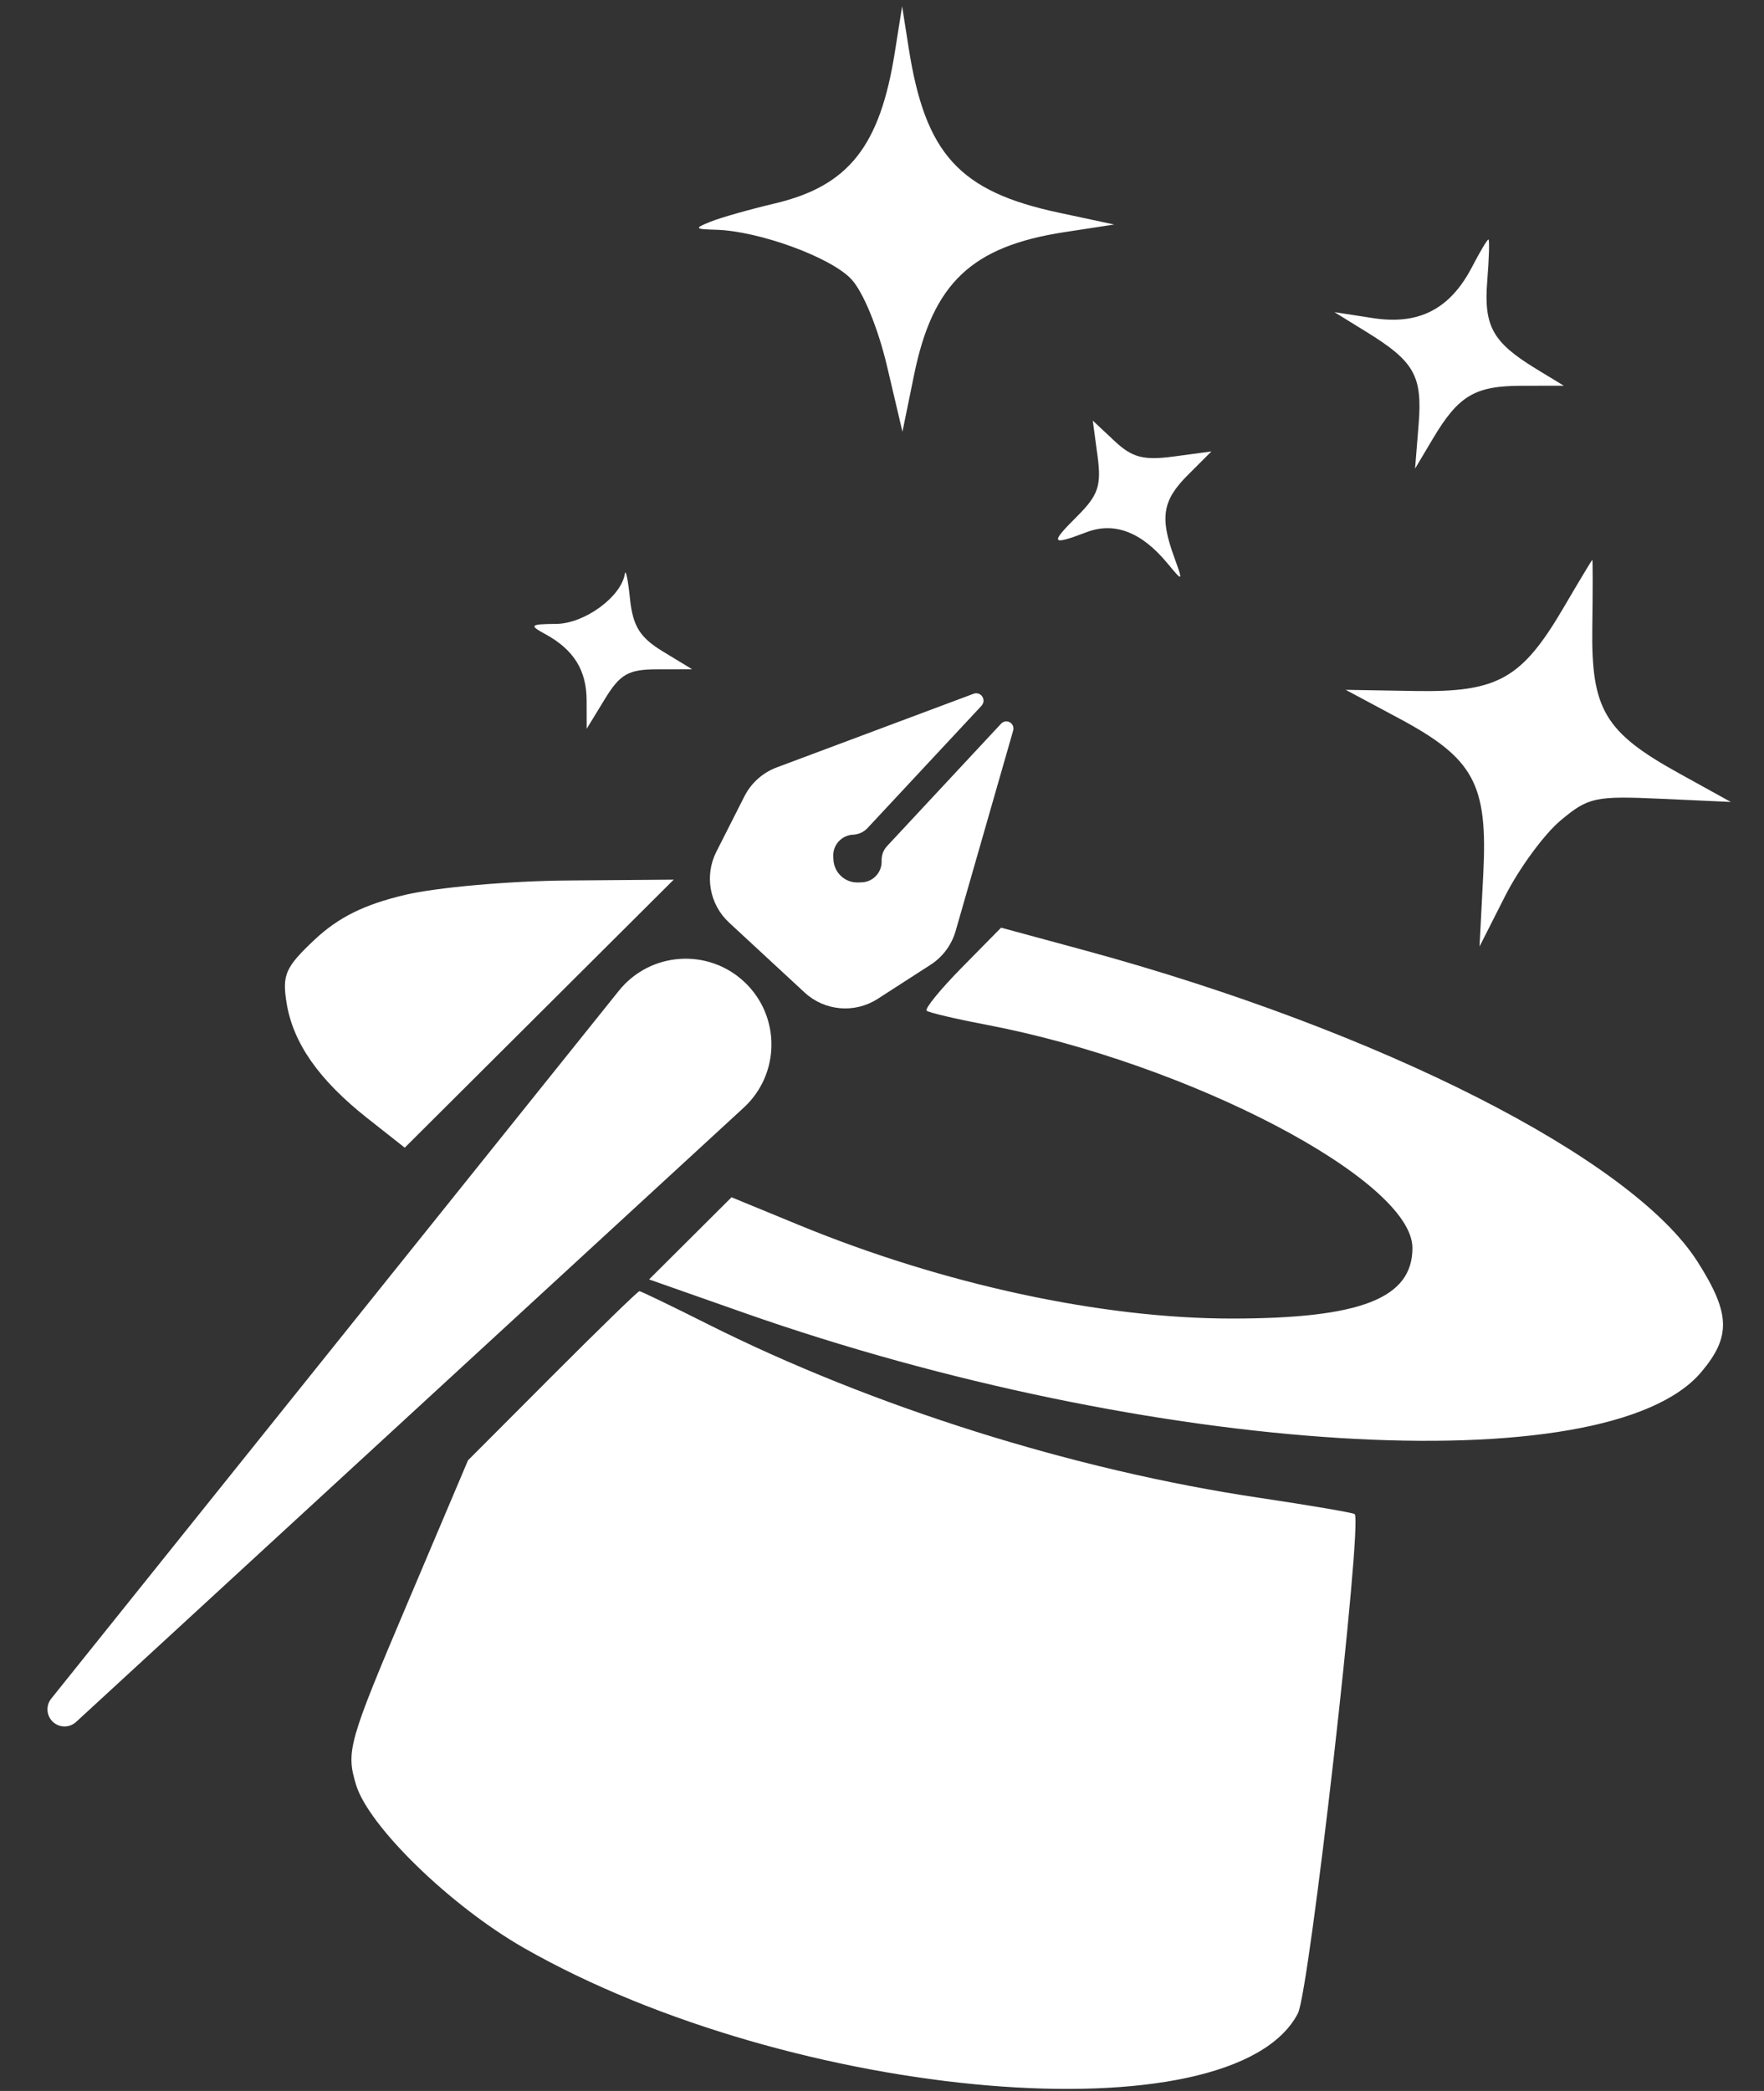
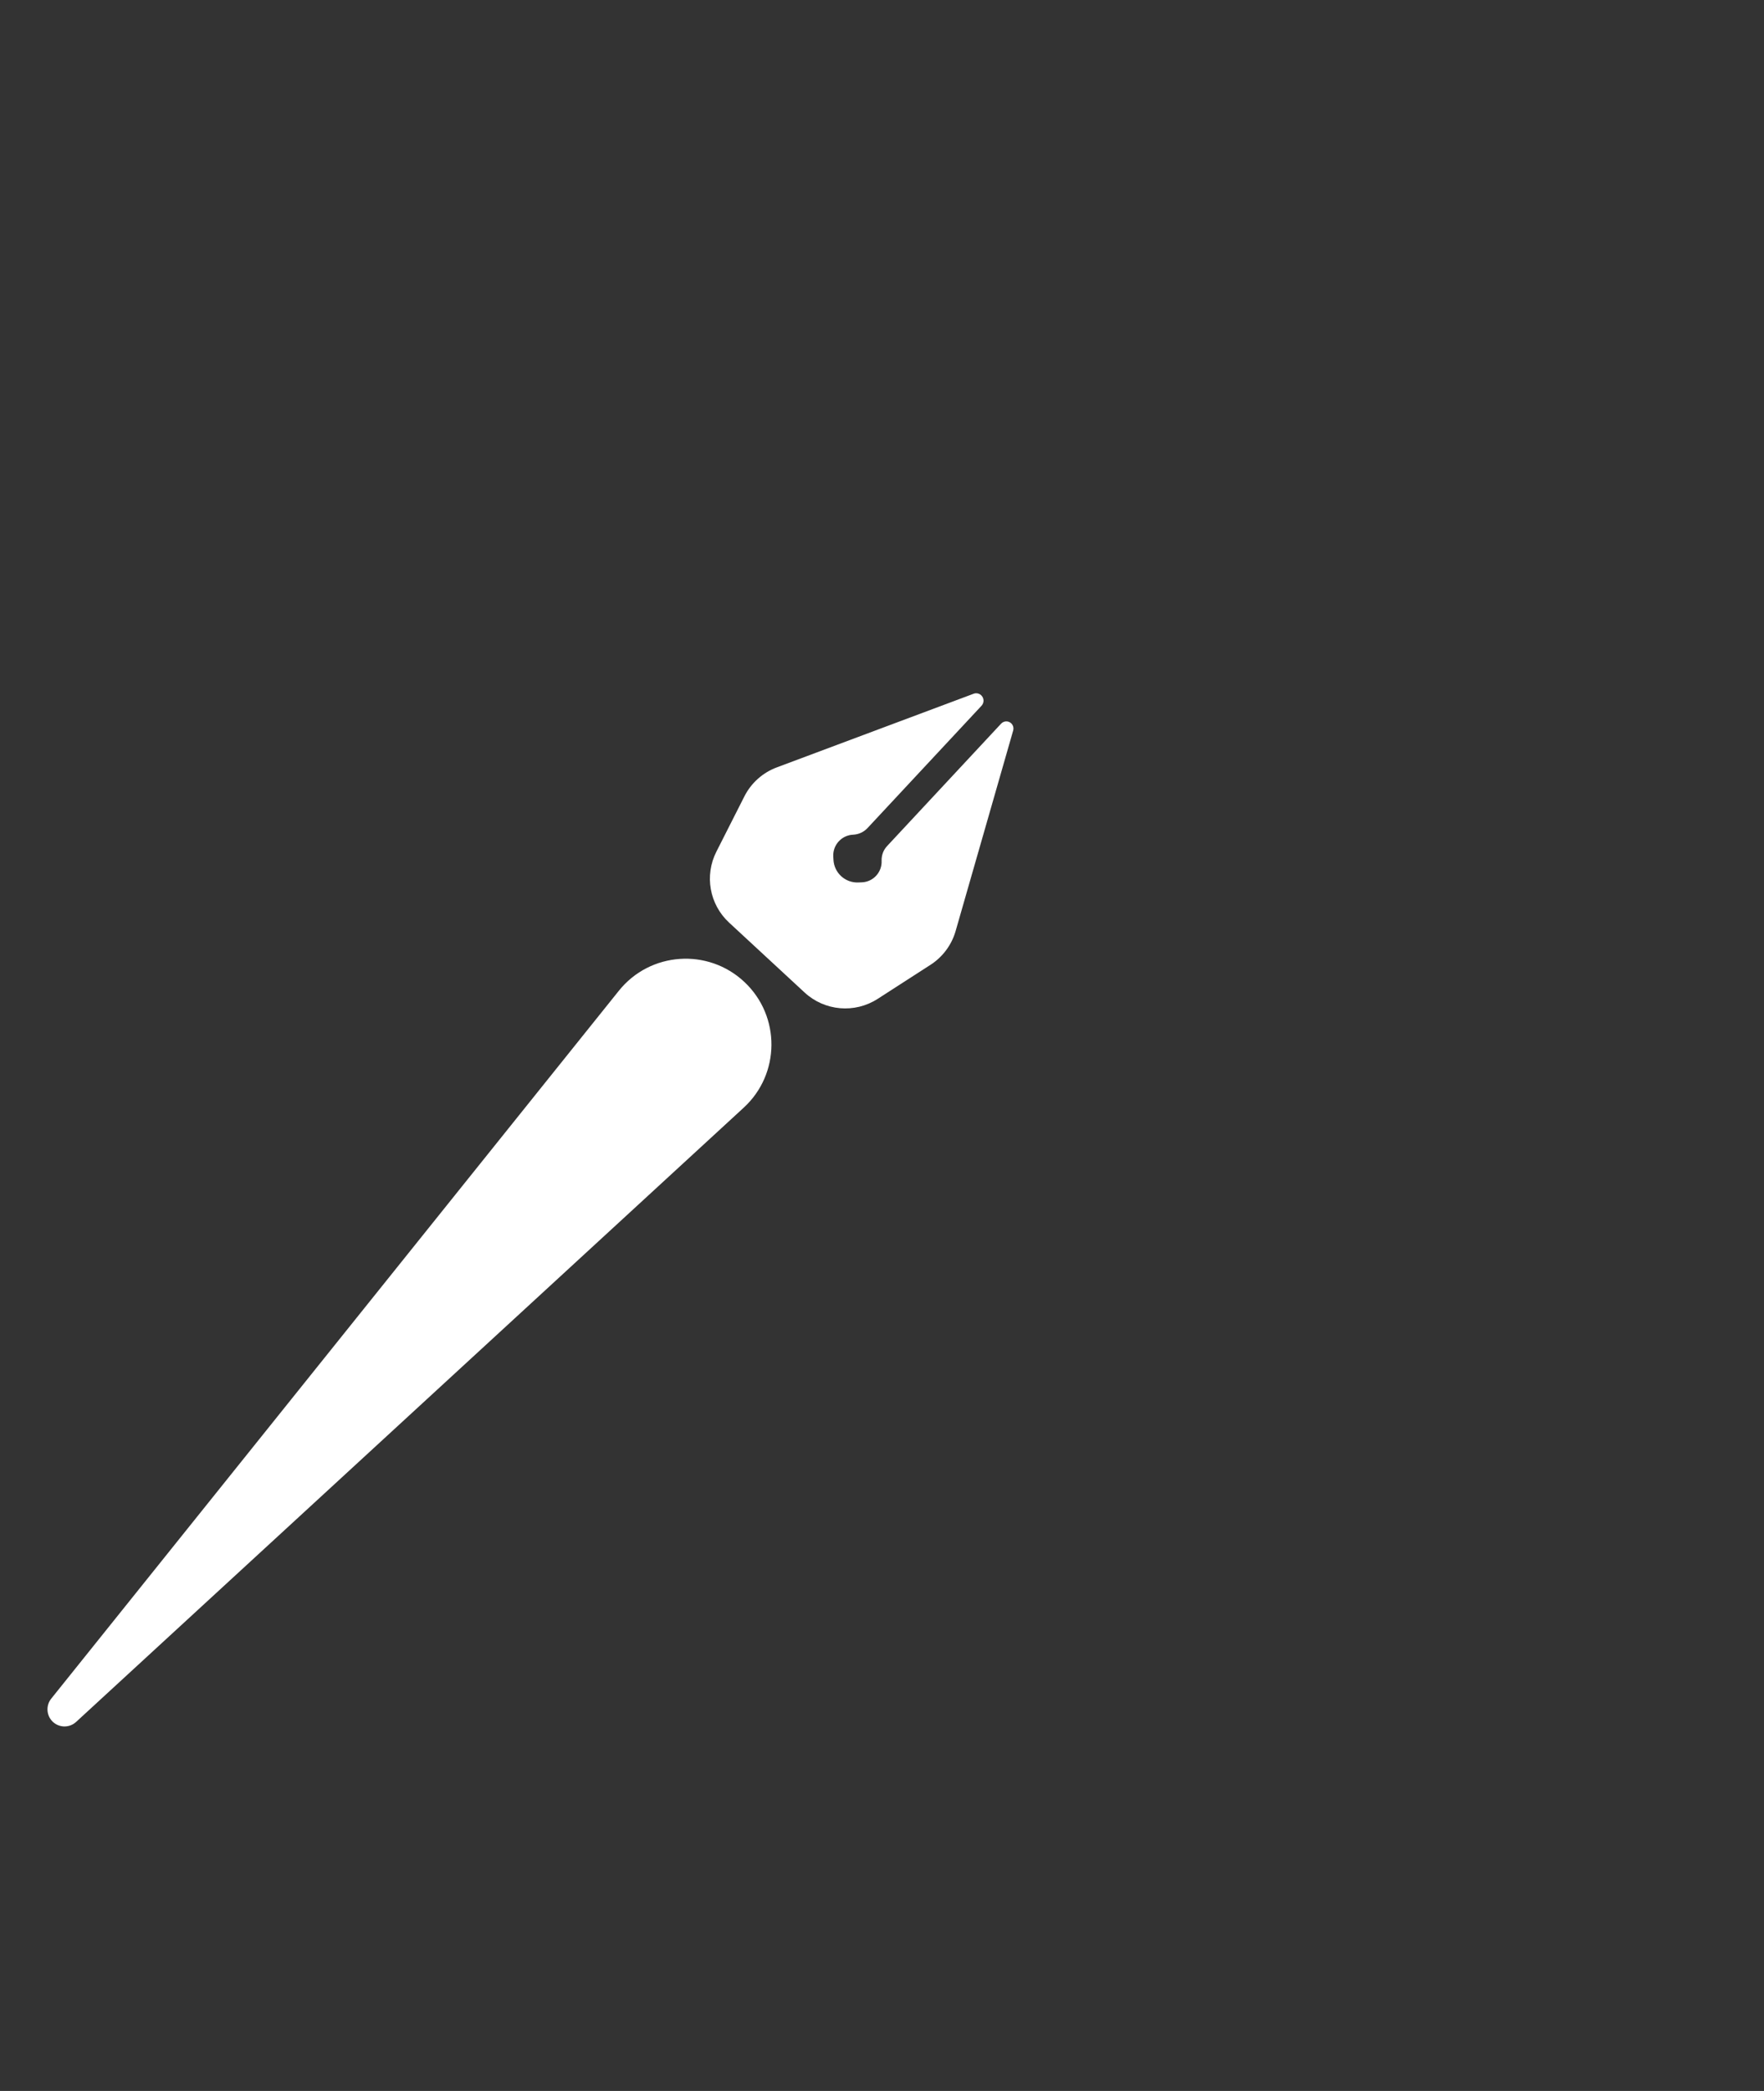
<svg xmlns="http://www.w3.org/2000/svg" width="27" height="32" viewBox="0 0 27 32" fill="none">
  <rect x="0" y="0" width="27" height="32" fill="#333333" stroke="none" />
-   <path fill-rule="evenodd" clip-rule="evenodd" d="M13.697 0.796C13.469 2.241 12.988 2.847 11.858 3.114C11.472 3.205 11.029 3.331 10.875 3.393C10.623 3.495 10.631 3.507 10.954 3.516C11.609 3.533 12.712 3.934 13.029 4.271C13.211 4.464 13.439 5.02 13.577 5.604L13.813 6.607L13.992 5.732C14.278 4.334 14.872 3.771 16.29 3.553L17.054 3.436L16.212 3.256C14.682 2.931 14.161 2.359 13.907 0.726L13.808 0.096L13.697 0.796ZM22.532 4.084C22.197 4.729 21.721 4.976 21.02 4.869L20.425 4.777L20.914 5.079C21.651 5.533 21.774 5.752 21.713 6.503L21.659 7.172L21.932 6.713C22.325 6.053 22.575 5.904 23.296 5.904L23.936 5.903L23.515 5.647C22.845 5.238 22.709 4.994 22.764 4.298C22.792 3.95 22.8 3.665 22.782 3.665C22.764 3.665 22.652 3.853 22.532 4.084ZM16.799 6.977C16.86 7.433 16.811 7.578 16.487 7.901C16.066 8.321 16.084 8.352 16.633 8.144C17.057 7.983 17.471 8.142 17.864 8.615C18.11 8.911 18.111 8.911 17.97 8.52C17.75 7.915 17.795 7.653 18.185 7.266L18.542 6.909L17.968 6.986C17.502 7.048 17.332 7.004 17.06 6.75L16.726 6.437L16.799 6.977ZM23.936 9.293C23.293 10.391 22.928 10.597 21.658 10.575L20.597 10.557L21.41 10.992C22.562 11.608 22.774 11.999 22.703 13.379L22.646 14.485L23.038 13.712C23.254 13.287 23.635 12.767 23.886 12.557C24.31 12.201 24.415 12.179 25.417 12.224L26.492 12.273L25.714 11.843C24.562 11.208 24.354 10.861 24.372 9.603C24.38 9.031 24.38 8.566 24.372 8.568C24.364 8.571 24.168 8.897 23.936 9.293ZM9.564 8.782C9.508 9.134 8.947 9.543 8.517 9.548C8.112 9.551 8.094 9.568 8.347 9.705C8.783 9.943 8.979 10.258 8.979 10.725L8.98 11.153L9.258 10.698C9.492 10.315 9.619 10.243 10.065 10.243L10.594 10.242L10.146 9.97C9.795 9.757 9.687 9.584 9.643 9.166C9.613 8.873 9.577 8.701 9.564 8.782ZM6.204 13.694C5.574 13.843 5.183 14.037 4.816 14.38C4.368 14.802 4.316 14.918 4.387 15.352C4.487 15.965 4.883 16.529 5.623 17.113L6.195 17.564L10.312 13.462L8.697 13.475C7.806 13.481 6.689 13.58 6.204 13.694ZM14.723 14.806C14.393 15.141 14.15 15.439 14.184 15.468C14.218 15.497 14.629 15.594 15.099 15.683C18.208 16.276 21.619 18.063 21.619 19.099C21.619 19.869 20.829 20.178 18.86 20.179C16.865 20.18 14.432 19.655 12.23 18.748L11.197 18.323L9.935 19.58L11.388 20.091C17.608 22.278 24.593 22.711 26.039 20.999C26.498 20.455 26.487 20.101 25.982 19.308C24.978 17.73 21.134 15.777 16.61 14.546L15.323 14.197L14.723 14.806ZM8.454 21.055L7.163 22.349L6.225 24.562C5.333 26.666 5.295 26.8 5.449 27.312C5.641 27.95 6.897 29.171 8.022 29.813C12.15 32.166 18.869 32.733 19.866 30.812C20.042 30.473 20.859 23.295 20.735 23.172C20.715 23.151 20.057 23.039 19.274 22.922C16.437 22.5 13.351 21.528 10.834 20.265C10.281 19.987 9.81 19.76 9.787 19.76C9.764 19.76 9.165 20.343 8.454 21.055Z" fill="white" />
  <path d="M15.508 11.179C15.519 11.14 15.507 11.097 15.477 11.069C15.433 11.028 15.364 11.031 15.323 11.075L13.579 12.947C13.521 13.008 13.491 13.09 13.494 13.175C13.501 13.348 13.367 13.495 13.194 13.503L13.14 13.505C12.938 13.515 12.766 13.358 12.757 13.156L12.754 13.106C12.746 12.93 12.883 12.781 13.059 12.774C13.142 12.77 13.221 12.734 13.278 12.673L15.024 10.8C15.066 10.754 15.064 10.683 15.018 10.64C14.987 10.611 14.942 10.602 14.902 10.617L11.89 11.744C11.675 11.824 11.498 11.982 11.394 12.187L10.965 13.034C10.78 13.398 10.859 13.841 11.159 14.119L12.315 15.189C12.622 15.473 13.082 15.513 13.433 15.287L14.243 14.765C14.429 14.645 14.566 14.461 14.627 14.248L15.508 11.179Z" fill="white" />
-   <path d="M9.471 15.164C9.95 14.565 10.839 14.504 11.396 15.03C11.95 15.553 11.944 16.436 11.384 16.951L1.165 26.352C1.062 26.447 0.902 26.444 0.803 26.345C0.709 26.25 0.701 26.1 0.784 25.996L9.471 15.164Z" fill="white" />
+   <path d="M9.471 15.164C9.95 14.565 10.839 14.504 11.396 15.03C11.95 15.553 11.944 16.436 11.384 16.951L1.165 26.352C1.062 26.447 0.902 26.444 0.803 26.345C0.709 26.25 0.701 26.1 0.784 25.996L9.471 15.164" fill="white" />
</svg>